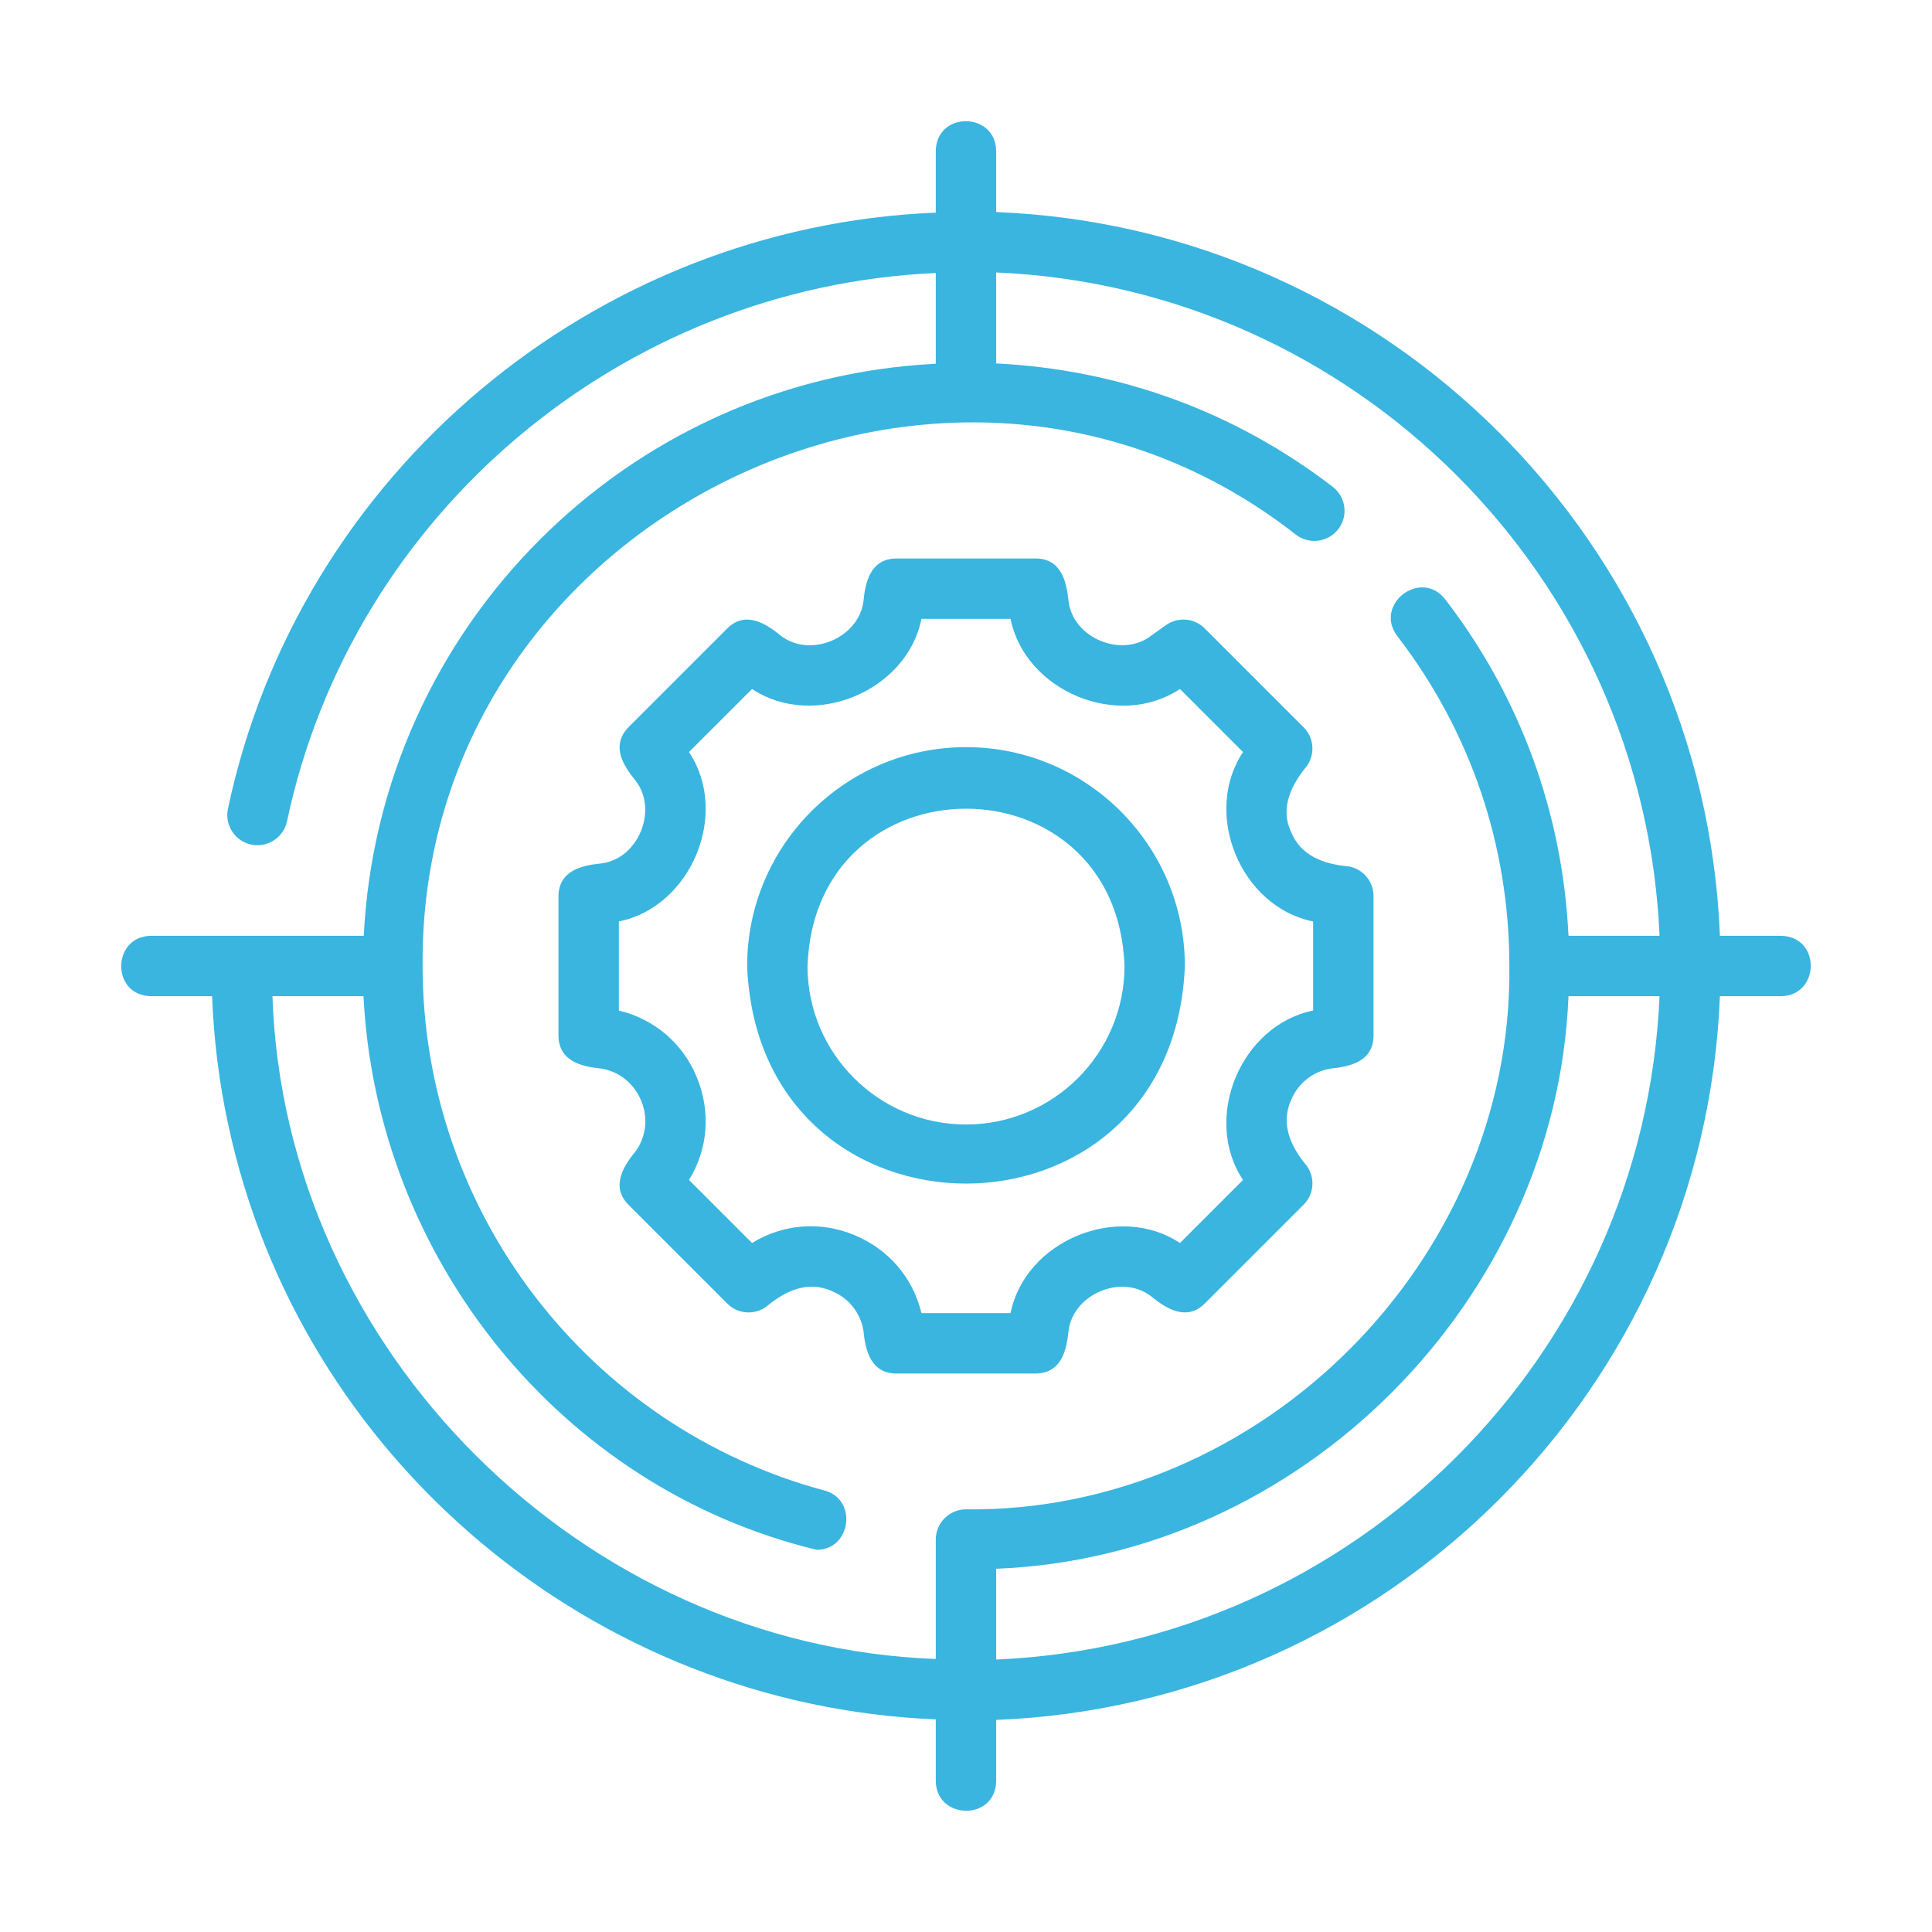
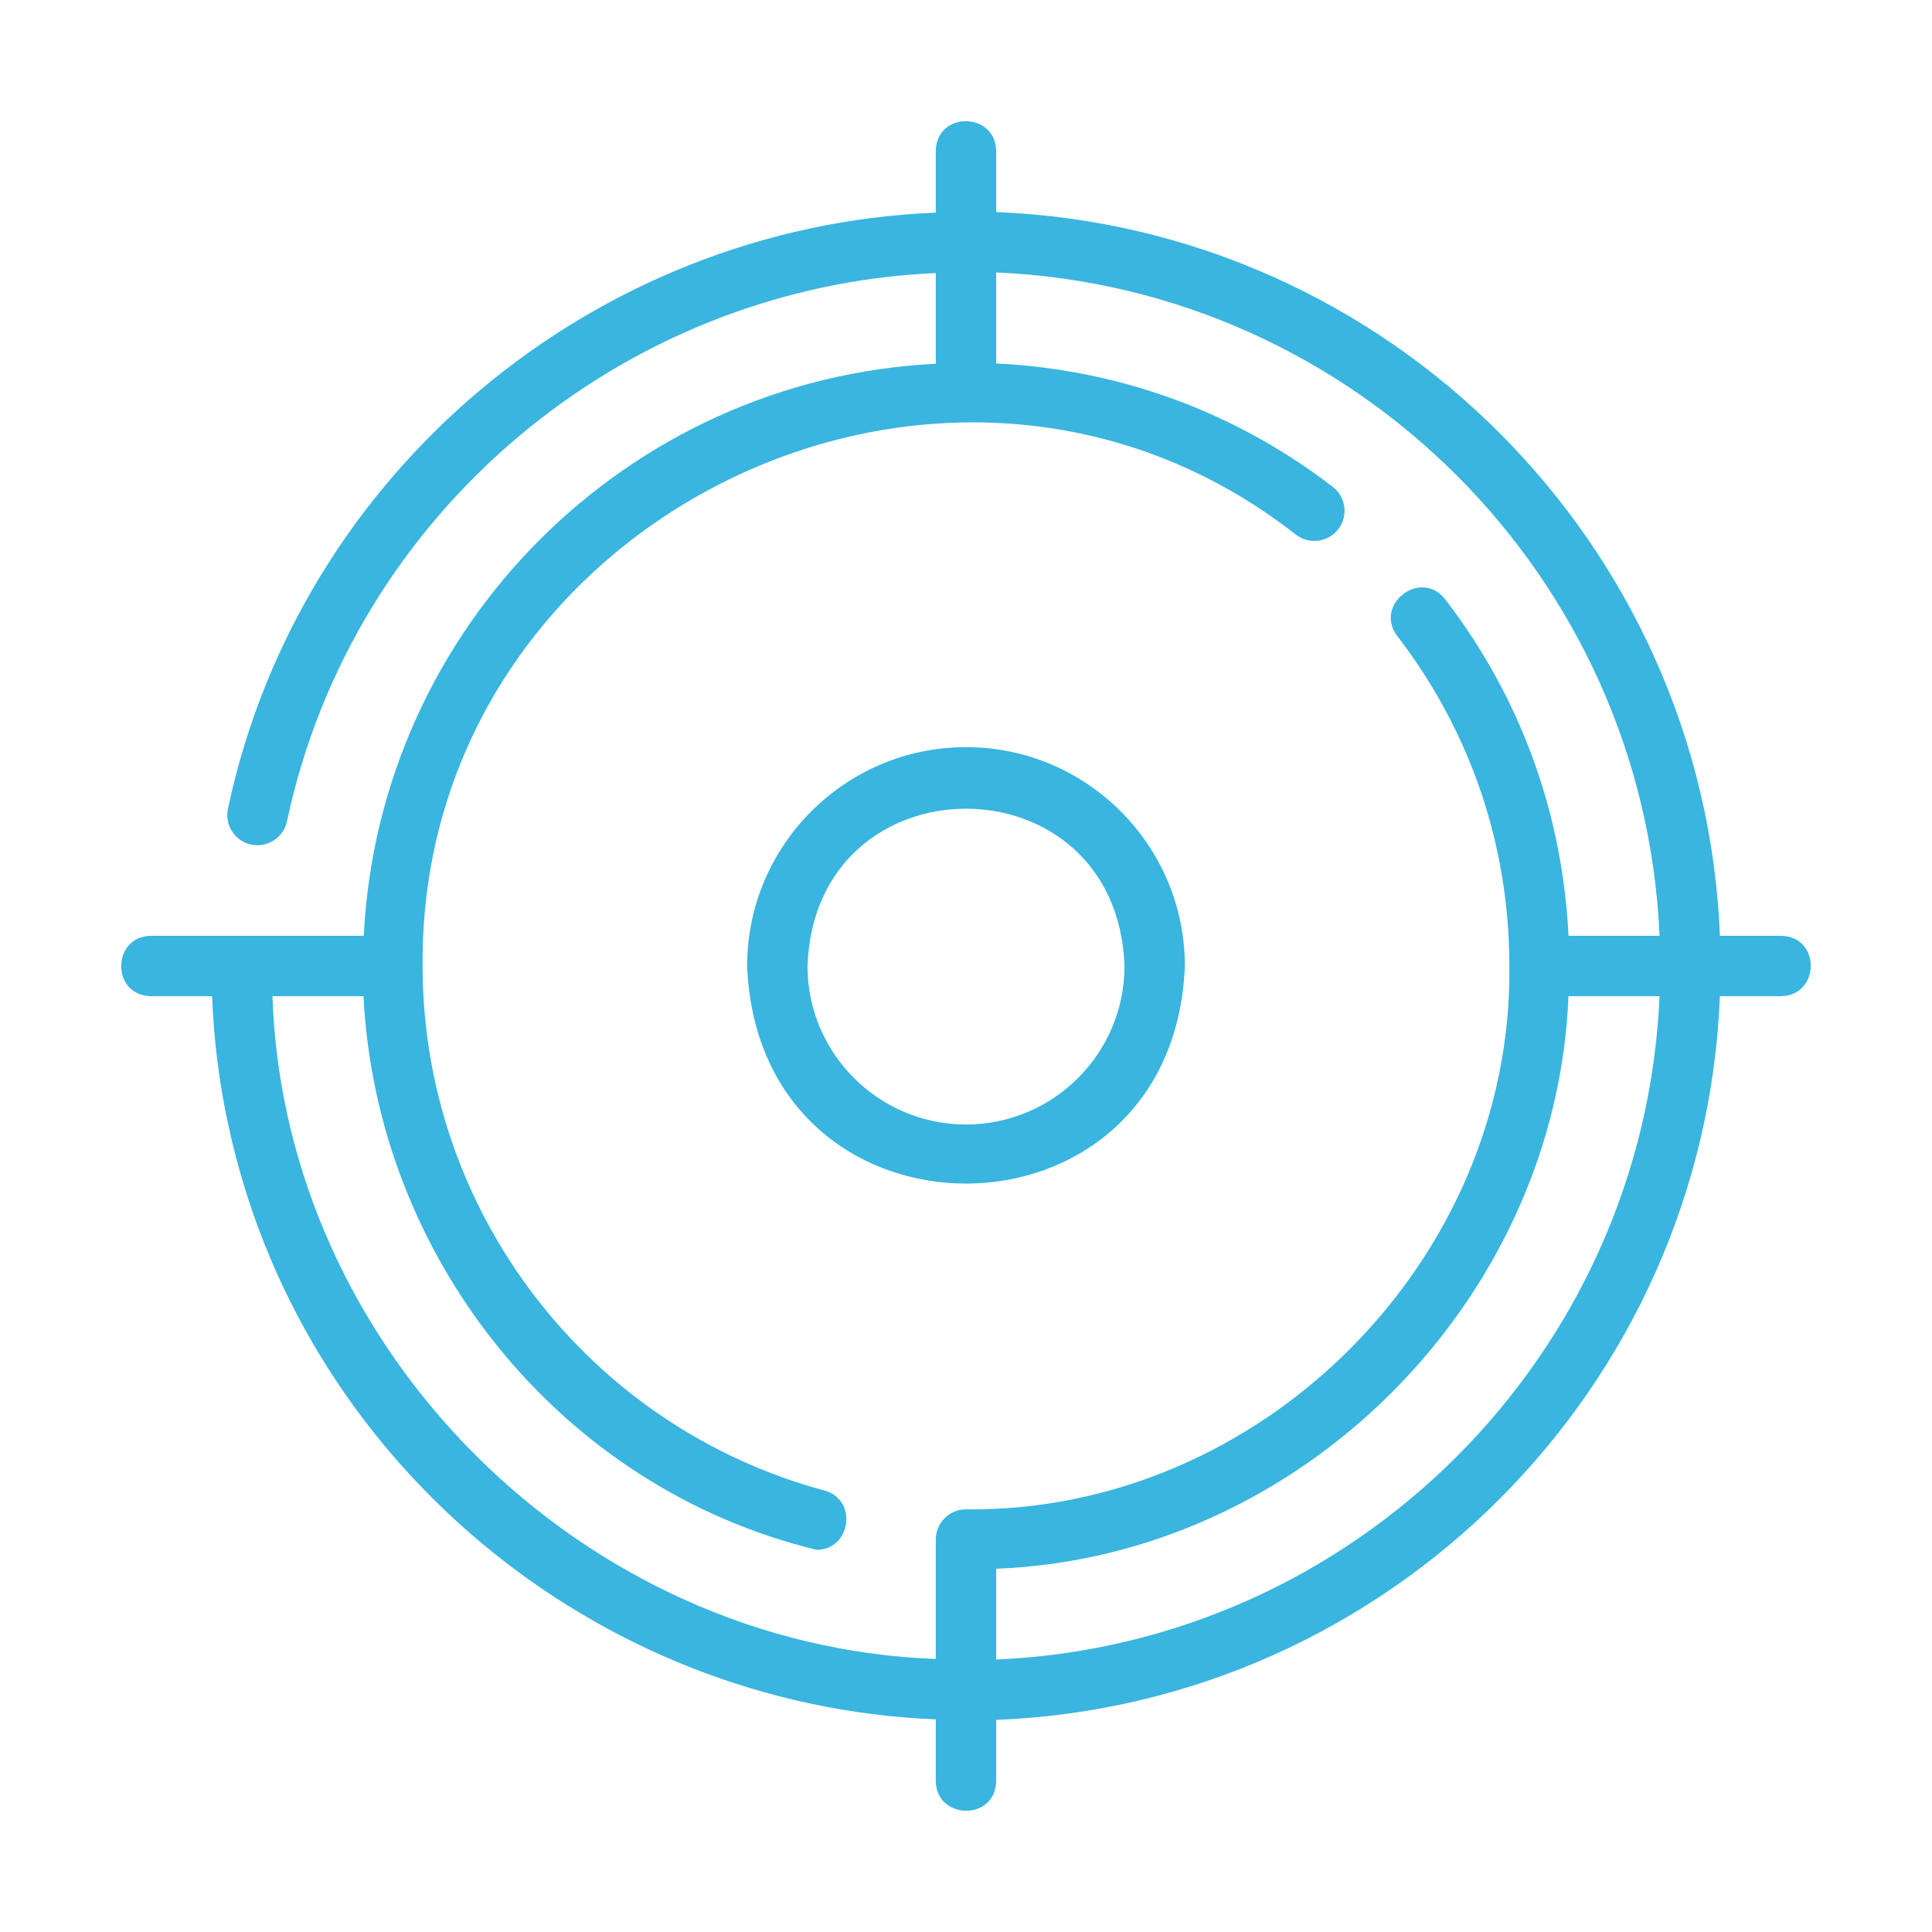
<svg xmlns="http://www.w3.org/2000/svg" width="50" height="50" viewBox="0 0 50 50" fill="none">
  <path d="M46.093 24.219H44.511C44.109 14.07 35.93 5.89 25.781 5.488V3.906C25.766 2.893 24.238 2.868 24.218 3.906C24.218 3.906 24.218 5.503 24.218 5.503C15.378 5.862 7.743 12.229 5.899 20.932C5.81 21.354 6.079 21.768 6.502 21.858C6.922 21.945 7.338 21.678 7.428 21.255C9.119 13.27 16.113 7.423 24.218 7.066V9.414C16.227 9.812 9.812 16.227 9.414 24.219H3.906C2.893 24.231 2.868 25.763 3.906 25.781C3.906 25.781 5.489 25.781 5.489 25.781C5.533 26.898 5.668 28.001 5.899 29.068C7.743 37.771 15.378 44.138 24.218 44.497V46.094C24.229 47.102 25.763 47.135 25.781 46.093V44.511C35.93 44.109 44.109 35.93 44.511 25.781H46.093C47.102 25.768 47.136 24.238 46.093 24.219ZM25.781 42.949V40.599C33.691 40.293 40.279 33.638 40.592 25.781C40.592 25.781 42.949 25.781 42.949 25.781C42.549 35.068 35.068 42.549 25.781 42.949ZM40.593 24.219C40.438 21.043 39.35 18.044 37.4 15.508C36.767 14.704 35.546 15.645 36.161 16.46C38.059 18.929 39.062 21.882 39.062 25C39.154 32.628 32.625 39.148 25 39.062C24.568 39.062 24.218 39.412 24.218 39.844V42.934C15.089 42.602 7.36 34.97 7.051 25.781C7.051 25.781 9.407 25.781 9.407 25.781C9.746 32.536 14.484 38.499 21.133 40.109C22.025 40.114 22.206 38.804 21.335 38.574C15.213 36.924 10.937 31.342 10.937 25C10.838 13.489 24.479 6.736 33.539 13.838C33.881 14.1 34.371 14.036 34.635 13.695C34.898 13.352 34.834 12.862 34.491 12.599C31.955 10.649 28.957 9.562 25.781 9.406V7.051C35.068 7.45 42.549 14.931 42.949 24.219H40.593Z" fill="#39B5E0" />
-   <path d="M34.894 22.421C34.274 22.367 33.649 22.154 33.405 21.508C33.123 20.907 33.43 20.292 33.82 19.827C34.042 19.516 34.007 19.091 33.736 18.821L31.179 16.264C30.909 15.993 30.484 15.958 30.173 16.18L29.793 16.451C29.042 17.031 27.779 16.529 27.655 15.566C27.603 15.037 27.461 14.462 26.808 14.453C26.808 14.453 23.191 14.453 23.191 14.453C22.543 14.467 22.398 15.026 22.345 15.565C22.224 16.51 20.974 17.043 20.206 16.451C19.801 16.116 19.28 15.809 18.821 16.264C18.821 16.264 16.264 18.821 16.264 18.821C15.815 19.289 16.108 19.788 16.451 20.207C17.032 20.958 16.528 22.22 15.566 22.345C15.037 22.397 14.462 22.539 14.453 23.192C14.453 23.192 14.453 26.808 14.453 26.808C14.467 27.457 15.026 27.602 15.565 27.655C16.025 27.732 16.407 28.035 16.596 28.492C16.777 28.927 16.723 29.413 16.451 29.794C16.116 30.199 15.81 30.72 16.264 31.179C16.264 31.179 18.821 33.736 18.821 33.736C19.09 34.006 19.516 34.043 19.827 33.82C20.306 33.419 20.897 33.127 21.533 33.415C21.964 33.593 22.268 33.975 22.345 34.434C22.397 34.962 22.539 35.538 23.192 35.547C23.192 35.547 26.809 35.547 26.809 35.547C27.457 35.533 27.602 34.974 27.655 34.435C27.776 33.49 29.025 32.957 29.794 33.55C30.2 33.884 30.719 34.191 31.179 33.736C31.179 33.736 33.736 31.179 33.736 31.179C34.007 30.909 34.042 30.484 33.82 30.173C33.419 29.694 33.127 29.101 33.415 28.467C33.593 28.035 33.975 27.732 34.434 27.655C34.962 27.603 35.538 27.461 35.547 26.808C35.547 26.808 35.547 23.191 35.547 23.191C35.547 22.809 35.271 22.483 34.894 22.421ZM33.984 26.153C32.115 26.53 31.106 28.939 32.169 30.537C32.169 30.537 30.537 32.169 30.537 32.169C28.95 31.115 26.533 32.1 26.153 33.984C26.153 33.984 23.847 33.984 23.847 33.984C23.632 33.076 23.001 32.331 22.11 31.963C21.234 31.597 20.258 31.677 19.463 32.169L17.831 30.537C18.324 29.741 18.402 28.765 18.029 27.869C17.668 26.997 16.924 26.368 16.016 26.153V23.847C17.885 23.47 18.894 21.061 17.831 19.462C17.831 19.463 19.463 17.831 19.463 17.831C21.049 18.885 23.467 17.9 23.847 16.016C23.847 16.016 26.153 16.016 26.153 16.016C26.53 17.885 28.938 18.894 30.537 17.831C30.537 17.831 32.169 19.463 32.169 19.463C31.114 21.049 32.1 23.467 33.984 23.847C33.984 23.847 33.984 26.153 33.984 26.153Z" fill="#39B5E0" />
  <path d="M25 19.336C21.877 19.336 19.336 21.877 19.336 25C19.633 32.509 30.368 32.507 30.664 25C30.664 21.877 28.123 19.336 25 19.336ZM25 29.102C22.738 29.102 20.898 27.262 20.898 25C21.091 19.572 28.91 19.573 29.102 25C29.102 27.262 27.262 29.102 25 29.102Z" fill="#39B5E0" />
</svg>